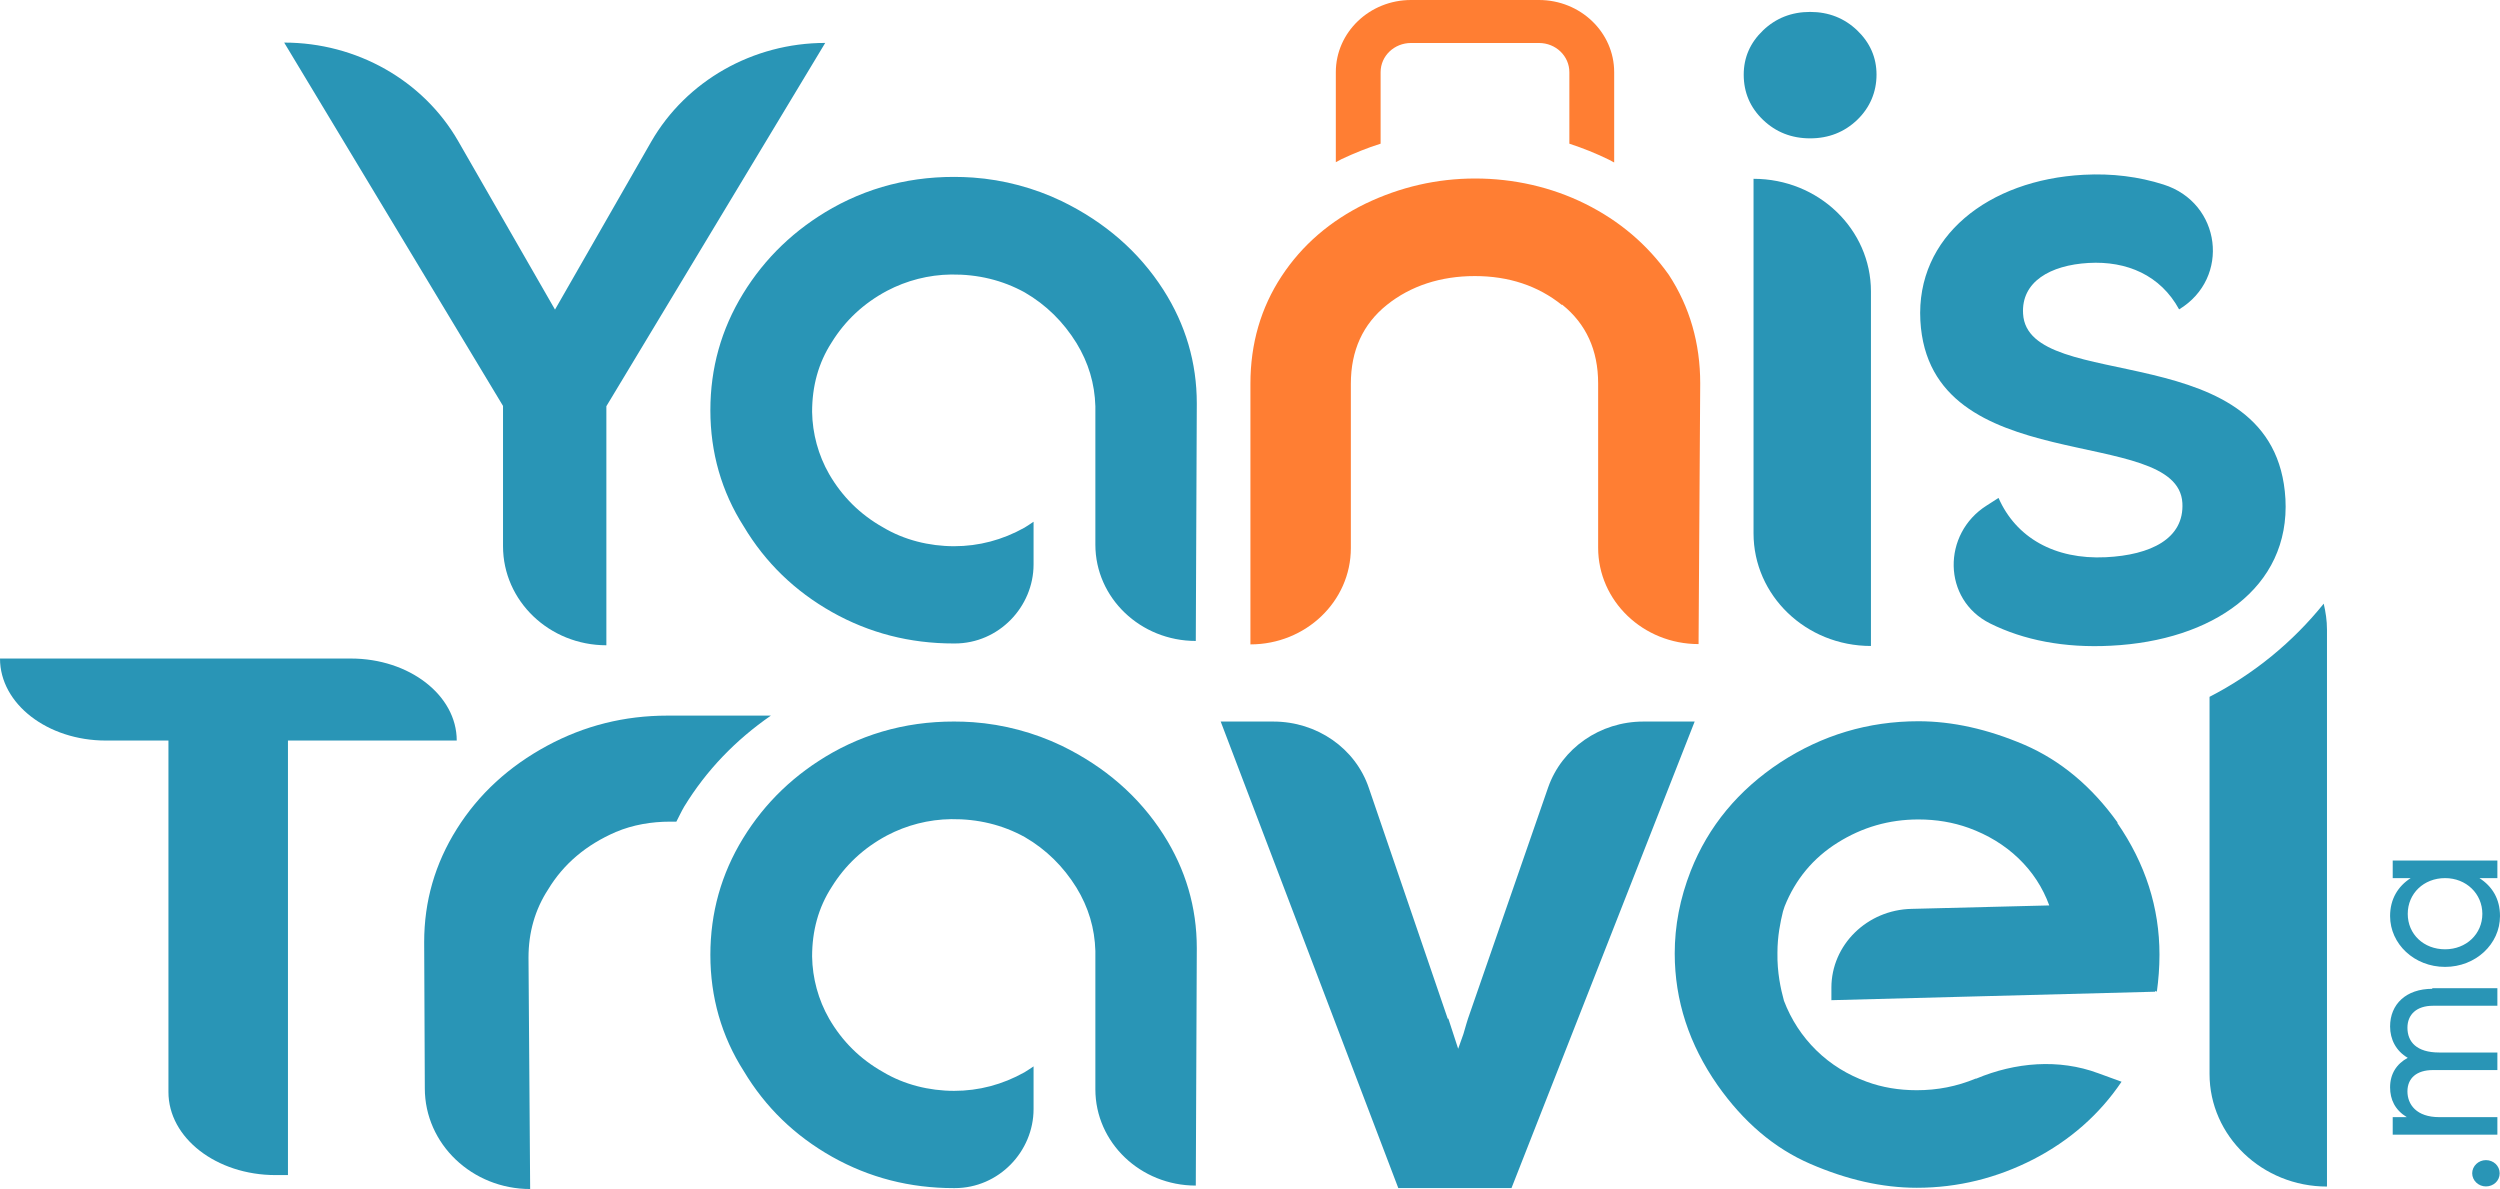
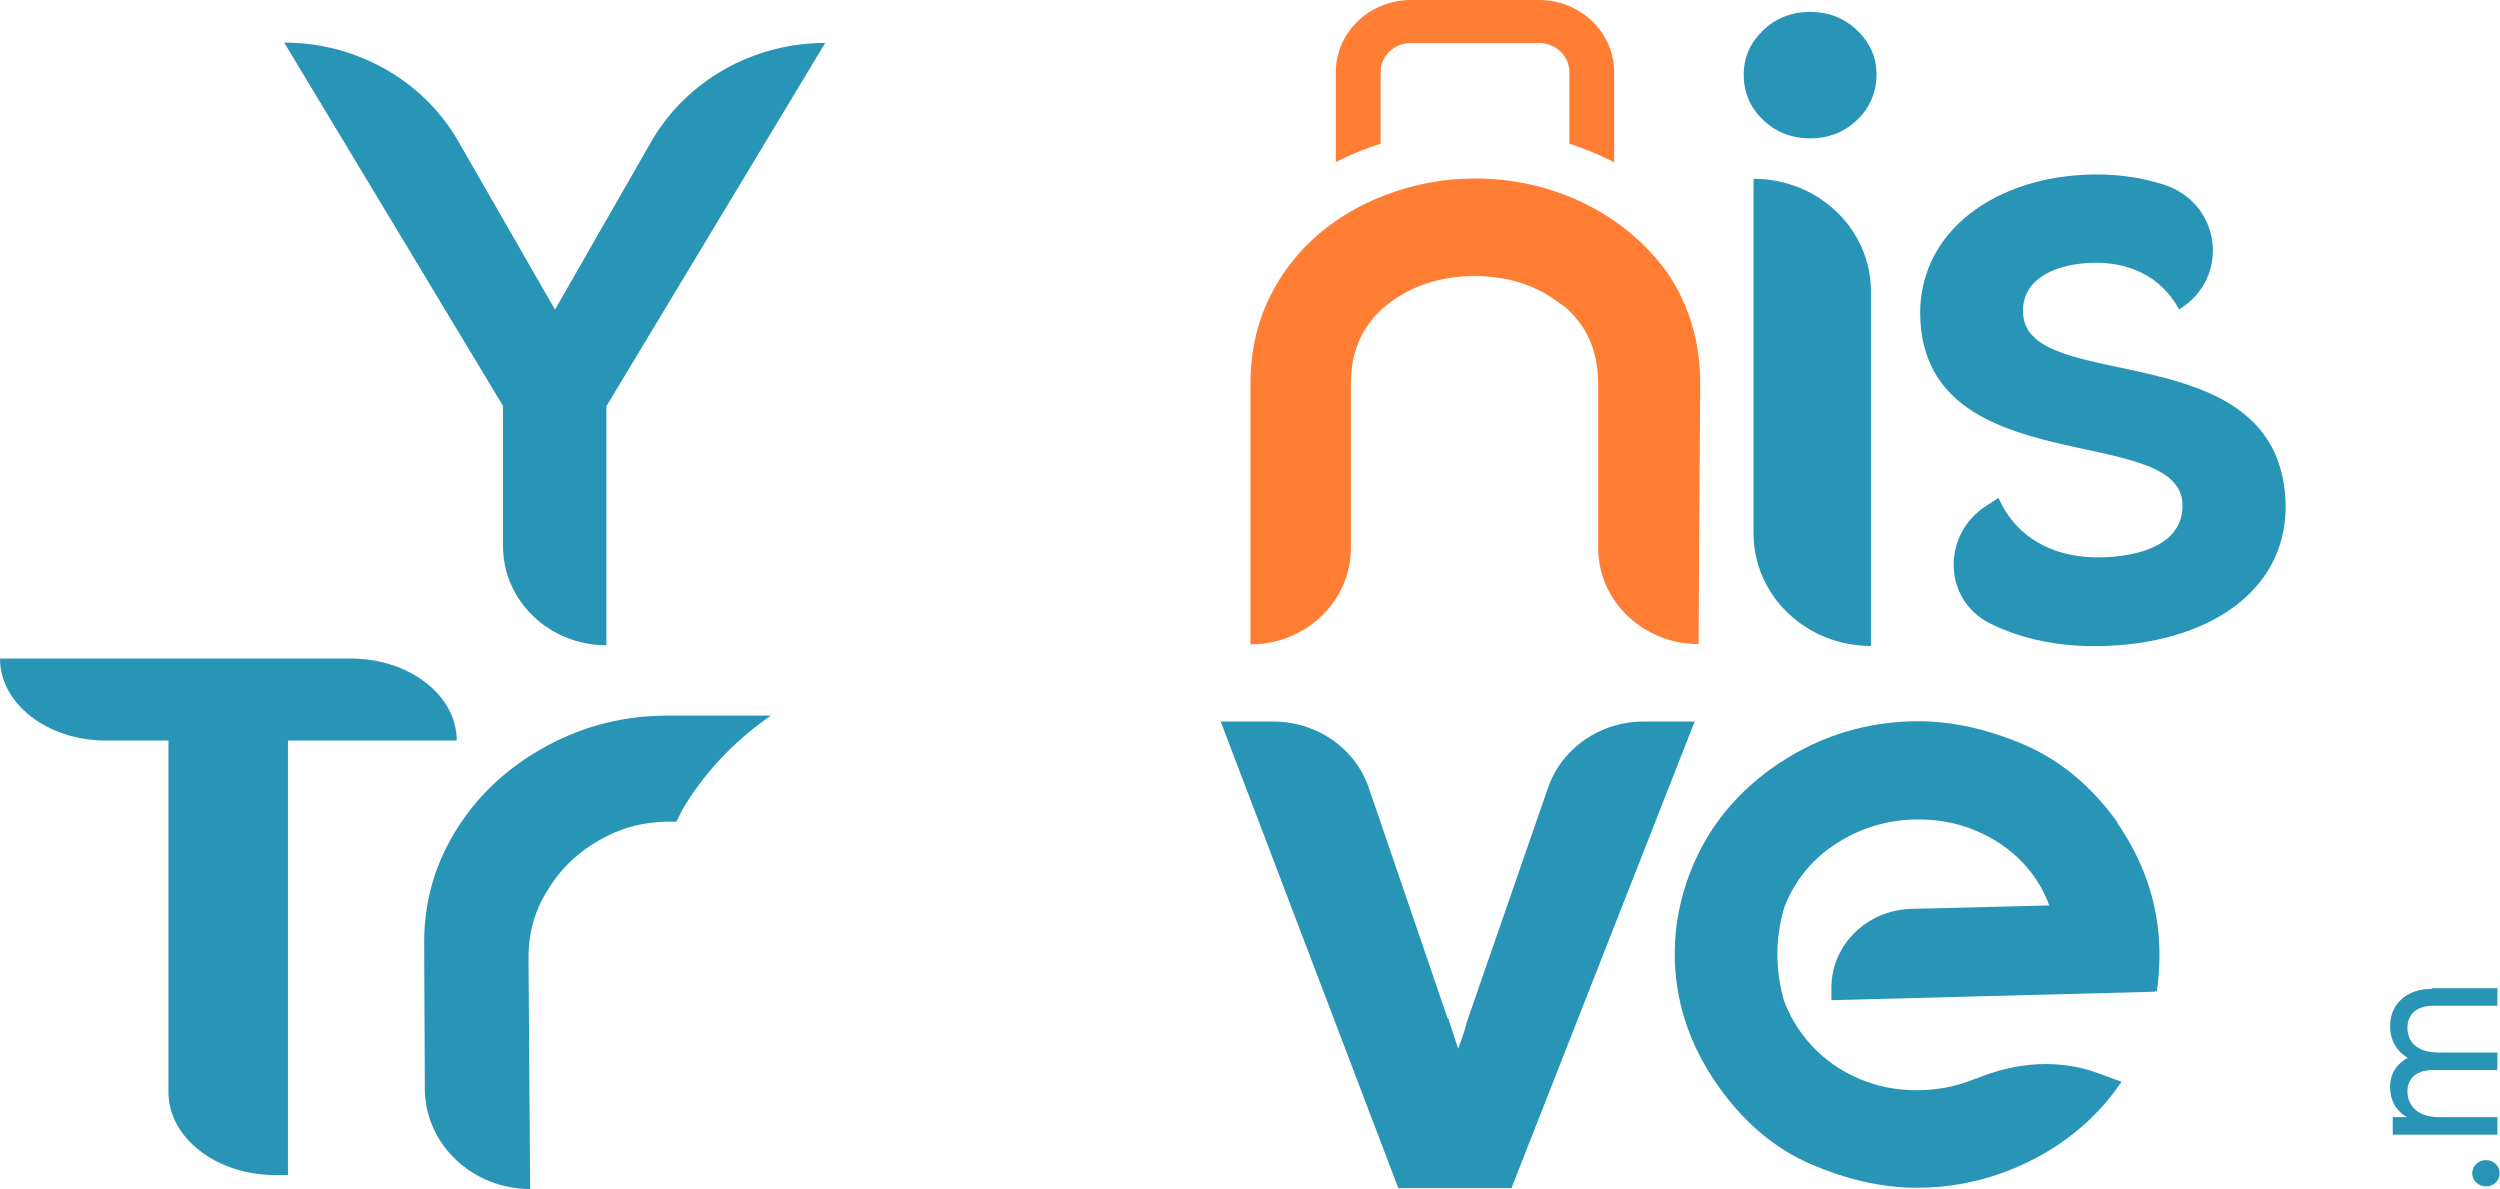
<svg xmlns="http://www.w3.org/2000/svg" width="82" height="39" viewBox="0 0 82 39" fill="none">
  <path d="M22.185 26.95C22.271 26.785 22.346 26.621 22.442 26.456C23.172 25.262 24.127 24.274 25.285 23.472H21.895C20.479 23.472 19.17 23.801 17.947 24.46C16.691 25.139 15.704 26.044 14.986 27.186C14.267 28.329 13.913 29.564 13.913 30.901L13.934 35.697C13.934 37.528 15.49 39 17.389 39L17.335 31.406C17.335 30.582 17.55 29.831 17.979 29.173C18.483 28.339 19.224 27.711 20.2 27.289C20.758 27.053 21.369 26.95 21.981 26.95H22.185Z" fill="#2995B6" />
  <path d="M47.506 33.412L47.828 34.4L48 33.916C48.075 33.648 48.128 33.484 48.15 33.412L50.779 25.828C51.229 24.541 52.484 23.667 53.901 23.667H55.585L49.577 38.969H45.864L40.039 23.667H41.766C43.193 23.667 44.459 24.541 44.899 25.848L47.485 33.412H47.506Z" fill="#2995B6" />
  <path d="M69.458 26.981C68.61 25.798 67.591 24.944 66.4 24.429C65.198 23.915 64.04 23.657 62.924 23.657C61.282 23.657 59.77 24.11 58.396 25.006C57.023 25.911 56.036 27.095 55.456 28.566C55.102 29.472 54.931 30.367 54.931 31.272C54.931 32.816 55.403 34.257 56.336 35.594C57.184 36.798 58.192 37.663 59.383 38.177C60.574 38.692 61.733 38.959 62.87 38.959C64.222 38.959 65.499 38.64 66.701 38.023C67.891 37.406 68.857 36.562 69.587 35.481L68.825 35.203C67.527 34.72 66.1 34.843 64.823 35.378C64.823 35.378 64.812 35.378 64.802 35.378C64.179 35.636 63.546 35.759 62.87 35.759C62.28 35.759 61.733 35.666 61.229 35.481C60.606 35.255 60.048 34.915 59.576 34.452C59.104 33.989 58.75 33.444 58.514 32.826C58.407 32.435 58.289 31.9 58.3 31.252C58.3 30.706 58.396 30.243 58.482 29.893L58.536 29.729C58.89 28.844 59.469 28.144 60.274 27.64C61.078 27.136 61.958 26.878 62.924 26.878C63.514 26.878 64.061 26.971 64.576 27.156C65.198 27.383 65.746 27.712 66.207 28.154C66.668 28.597 67.001 29.111 67.216 29.698L62.699 29.811C61.239 29.842 60.07 30.995 60.07 32.394V32.806L70.692 32.528V32.497L70.745 32.528C70.799 32.137 70.831 31.725 70.831 31.314C70.831 29.77 70.37 28.329 69.447 26.992L69.458 26.981Z" fill="#2995B6" />
  <path d="M19.889 13.314V21.165C18.022 21.165 16.499 19.715 16.499 17.914V13.314L9.321 1.397C11.692 1.397 13.881 2.632 15.029 4.629L18.204 10.155L21.359 4.649C22.507 2.653 24.696 1.408 27.067 1.408L19.889 13.324V13.314Z" fill="#2995B6" />
  <path d="M51.228 10.002C50.445 9.374 49.49 9.055 48.374 9.055C47.258 9.055 46.271 9.374 45.488 10.002C44.705 10.63 44.308 11.494 44.308 12.585V17.977C44.308 19.726 42.827 21.136 41.014 21.136V12.585C41.014 11.268 41.358 10.094 42.033 9.065C42.709 8.036 43.632 7.244 44.791 6.678C45.928 6.133 47.13 5.855 48.385 5.855C49.64 5.855 50.885 6.133 52.001 6.688C53.117 7.244 54.029 8.016 54.737 9.014C55.423 10.063 55.767 11.257 55.767 12.574L55.713 21.126C53.889 21.126 52.419 19.706 52.419 17.967V12.574C52.419 11.484 52.022 10.619 51.239 9.992L51.228 10.002Z" fill="#FF7E33" />
  <path d="M44.008 5.217C44.426 5.022 44.855 4.847 45.284 4.713V2.367C45.284 1.832 45.735 1.41 46.282 1.41H50.477C51.035 1.41 51.475 1.842 51.475 2.367V4.713C51.915 4.857 52.355 5.032 52.773 5.238C52.827 5.269 52.891 5.3 52.945 5.33V2.367C52.945 1.06 51.84 0 50.477 0H46.282C44.92 0 43.815 1.06 43.815 2.367V5.32C43.879 5.289 43.943 5.248 44.008 5.217Z" fill="#FF7E33" />
  <path d="M57.194 2.449C57.194 1.883 57.408 1.399 57.827 0.998C58.245 0.597 58.76 0.391 59.372 0.391C59.983 0.391 60.498 0.597 60.917 0.998C61.335 1.399 61.55 1.883 61.55 2.449C61.55 3.015 61.335 3.529 60.917 3.931C60.498 4.332 59.983 4.538 59.372 4.538C58.76 4.538 58.245 4.332 57.827 3.931C57.408 3.529 57.194 3.036 57.194 2.449Z" fill="#2995B6" />
  <path d="M57.516 17.493V5.865C59.651 5.865 61.367 7.522 61.367 9.559V21.188C59.232 21.188 57.516 19.531 57.516 17.493Z" fill="#2995B6" />
  <path d="M74.962 16.353C75.123 19.296 72.548 21.014 69.243 21.179C67.709 21.261 66.368 20.994 65.273 20.448C63.707 19.666 63.696 17.505 65.166 16.579L65.552 16.332C66.121 17.629 67.387 18.36 69.072 18.277C70.541 18.205 71.647 17.67 71.582 16.497C71.432 13.883 63.278 15.777 62.988 10.518C62.838 7.76 65.22 5.898 68.342 5.733C69.275 5.682 70.155 5.795 70.96 6.052C72.859 6.649 73.17 9.119 71.475 10.148C70.863 9.026 69.758 8.553 68.503 8.625C67.248 8.697 66.293 9.242 66.357 10.292C66.507 12.967 74.651 10.93 74.962 16.363V16.353Z" fill="#2995B6" />
-   <path d="M38.16 9.508C37.355 8.253 36.24 7.286 34.823 6.596C33.922 6.164 32.924 5.896 31.916 5.824C30.242 5.711 28.697 6.041 27.302 6.823C26.068 7.522 25.092 8.459 24.373 9.632C23.654 10.805 23.3 12.081 23.3 13.46C23.3 14.839 23.665 16.125 24.395 17.267C25.103 18.451 26.068 19.387 27.291 20.077C28.515 20.766 29.845 21.106 31.283 21.106C31.283 21.106 31.304 21.106 31.315 21.106C32.763 21.106 33.901 19.902 33.901 18.513V17.113C33.804 17.175 33.708 17.247 33.6 17.309C32.881 17.71 32.109 17.916 31.294 17.916C30.478 17.916 29.652 17.71 28.965 17.298C28.214 16.876 27.624 16.29 27.195 15.549C26.841 14.931 26.648 14.221 26.637 13.511C26.637 12.668 26.841 11.906 27.281 11.227C27.721 10.517 28.322 9.951 29.094 9.539C29.738 9.2 30.457 9.014 31.197 9.004C32.077 8.994 32.881 9.189 33.611 9.591C34.319 10.002 34.877 10.558 35.306 11.248C35.703 11.896 35.907 12.585 35.928 13.326V17.864C35.928 19.614 37.409 21.023 39.222 21.023L39.255 13.234C39.255 11.896 38.89 10.651 38.16 9.508Z" fill="#2995B6" />
-   <path d="M38.16 27.372C37.355 26.117 36.24 25.15 34.823 24.46C33.922 24.028 32.924 23.761 31.916 23.688C30.242 23.575 28.697 23.904 27.302 24.687C26.068 25.386 25.092 26.323 24.373 27.496C23.654 28.669 23.3 29.945 23.3 31.324C23.3 32.703 23.665 33.989 24.395 35.131C25.103 36.315 26.068 37.251 27.291 37.941C28.515 38.63 29.845 38.97 31.283 38.97C31.283 38.97 31.304 38.97 31.315 38.97C32.763 38.97 33.901 37.766 33.901 36.377V34.977C33.804 35.039 33.708 35.111 33.6 35.173C32.881 35.574 32.109 35.78 31.294 35.78C30.478 35.78 29.652 35.574 28.965 35.162C28.214 34.74 27.624 34.154 27.195 33.413C26.841 32.795 26.648 32.085 26.637 31.375C26.637 30.532 26.841 29.77 27.281 29.091C27.721 28.381 28.322 27.815 29.094 27.403C29.738 27.064 30.457 26.878 31.197 26.868C32.077 26.858 32.881 27.053 33.611 27.455C34.319 27.866 34.877 28.422 35.306 29.111C35.703 29.76 35.907 30.449 35.928 31.19V35.728C35.928 37.478 37.409 38.887 39.222 38.887L39.255 31.098C39.255 29.76 38.89 28.515 38.16 27.372Z" fill="#2995B6" />
  <path d="M14.981 24.29C14.981 22.801 13.42 21.6 11.509 21.6H0C0 23.089 1.561 24.29 3.472 24.29H5.525V35.819C5.525 37.325 7.098 38.543 9.041 38.543H9.445V24.29H14.97H14.981Z" fill="#2995B6" />
-   <path d="M72.473 22.866V35.225C72.473 37.263 74.201 38.919 76.325 38.919V20.654C76.325 20.355 76.282 20.078 76.218 19.8C75.209 21.055 73.932 22.105 72.473 22.856V22.866Z" fill="#2995B6" />
  <path d="M81.538 38.915C81.292 38.915 81.088 38.72 81.088 38.484C81.088 38.247 81.292 38.052 81.538 38.052C81.785 38.052 81.989 38.237 81.989 38.484C81.989 38.73 81.785 38.915 81.538 38.915Z" fill="#2995B6" />
  <path d="M79.779 32.413H81.914V32.989H79.8C79.264 32.989 78.964 33.277 78.964 33.709C78.964 34.172 79.264 34.522 80.004 34.522H81.914V35.098H79.8C79.264 35.098 78.964 35.366 78.964 35.798C78.964 36.23 79.264 36.642 80.004 36.642H81.914V37.218H78.481V36.642H78.942C78.556 36.405 78.395 36.066 78.395 35.664C78.395 35.222 78.61 34.893 78.974 34.697C78.588 34.471 78.395 34.09 78.395 33.668C78.395 32.937 78.921 32.433 79.779 32.433V32.413Z" fill="#2995B6" />
-   <path d="M78.481 28.225H81.914V28.802H81.324C81.743 29.069 82 29.481 82 30.047C82 30.963 81.206 31.714 80.198 31.714C79.189 31.714 78.395 30.963 78.395 30.047C78.395 29.491 78.653 29.069 79.071 28.802H78.481V28.225ZM80.198 28.802C79.5 28.802 78.974 29.306 78.974 29.975C78.974 30.644 79.5 31.137 80.198 31.137C80.895 31.137 81.421 30.633 81.421 29.975C81.421 29.316 80.895 28.802 80.198 28.802Z" fill="#2995B6" />
</svg>